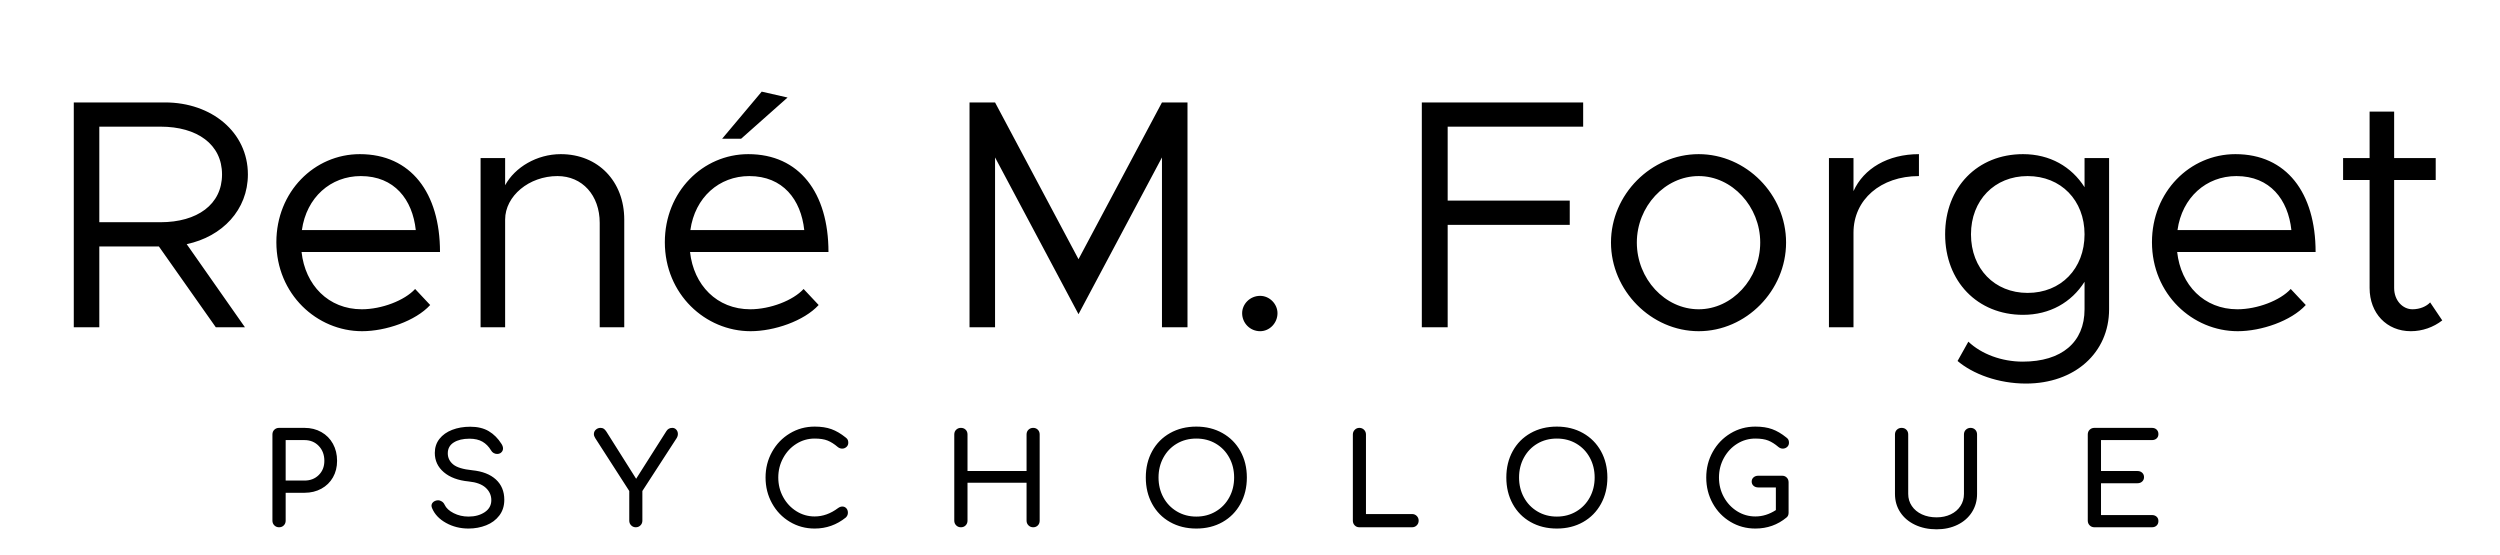
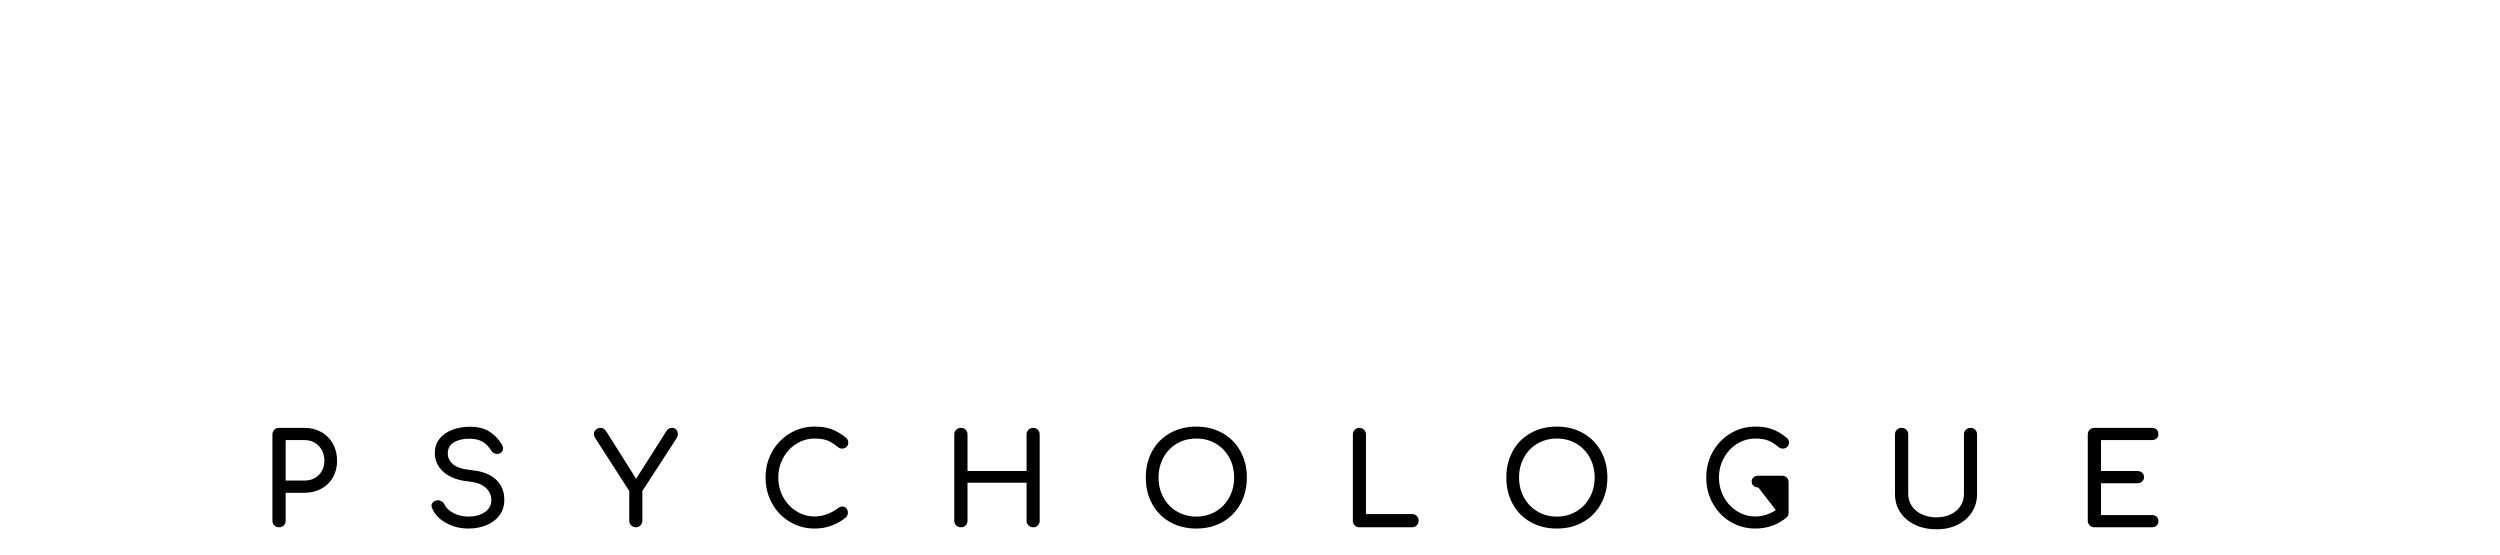
<svg xmlns="http://www.w3.org/2000/svg" width="275px" height="61px" viewBox="0 0 275 61" version="1.1">
  <title>logo noir</title>
  <g id="Welcome" stroke="none" stroke-width="1" fill="none" fill-rule="evenodd">
    <g id="rene-m-forget-copy" transform="translate(-375, -17)" fill="#000000" fill-rule="nonzero">
      <g id="header" transform="translate(0, 17)">
        <g id="logo-noir" transform="translate(375, 0)">
-           <path d="M10.924,36 L10.924,27.108 L17.476,27.108 L23.74,36 L26.944,36 L20.536,26.856 C24.46,26.028 27.268,23.076 27.268,19.188 C27.268,14.544 23.272,11.268 18.16,11.268 L8.116,11.268 L8.116,36 L10.924,36 Z M17.656,24.444 L10.924,24.444 L10.924,13.932 L17.656,13.932 C21.688,13.932 24.424,15.876 24.424,19.188 C24.424,22.5 21.688,24.444 17.656,24.444 Z M39.832,36.432 C42.424,36.432 45.7,35.316 47.32,33.552 L45.664,31.788 C44.512,33.048 41.992,34.02 39.796,34.02 C36.124,34.02 33.568,31.356 33.172,27.72 L48.4,27.72 C48.4,21.204 45.196,16.956 39.58,16.956 C34.576,16.956 30.4,21.096 30.4,26.64 C30.4,32.364 34.864,36.432 39.832,36.432 Z M45.736,25.308 L33.208,25.308 C33.712,21.708 36.376,19.368 39.688,19.368 C43.396,19.368 45.376,21.96 45.736,25.308 Z M55.564,36 L55.564,24.156 C55.564,21.564 58.192,19.368 61.324,19.368 C64.06,19.368 65.968,21.492 65.968,24.516 L65.968,36 L68.668,36 L68.668,24.156 C68.668,19.944 65.788,16.956 61.684,16.956 C59.056,16.956 56.644,18.396 55.564,20.376 L55.564,17.388 L52.864,17.388 L52.864,36 L55.564,36 Z M81.52,15.264 L86.632,10.728 L83.788,10.08 L79.432,15.264 L81.52,15.264 Z M82.564,36.432 C85.156,36.432 88.432,35.316 90.052,33.552 L88.396,31.788 C87.244,33.048 84.724,34.02 82.528,34.02 C78.856,34.02 76.3,31.356 75.904,27.72 L91.132,27.72 C91.132,21.204 87.928,16.956 82.312,16.956 C77.308,16.956 73.132,21.096 73.132,26.64 C73.132,32.364 77.596,36.432 82.564,36.432 Z M88.468,25.308 L75.94,25.308 C76.444,21.708 79.108,19.368 82.42,19.368 C86.128,19.368 88.108,21.96 88.468,25.308 Z M109.456,36 L109.456,17.316 L118.636,34.56 L127.816,17.316 L127.816,36 L130.624,36 L130.624,11.268 L127.816,11.268 L118.636,28.512 L109.456,11.268 L106.648,11.268 L106.648,36 L109.456,36 Z M138.616,36.432 C139.66,36.432 140.524,35.532 140.524,34.452 C140.524,33.444 139.66,32.544 138.616,32.544 C137.5,32.544 136.636,33.444 136.636,34.452 C136.636,35.532 137.5,36.432 138.616,36.432 Z M159.244,36 L159.244,24.732 L172.672,24.732 L172.672,22.068 L159.244,22.068 L159.244,13.932 L174.148,13.932 L174.148,11.268 L156.4,11.268 L156.4,36 L159.244,36 Z M186.856,36.432 C192.076,36.432 196.468,31.968 196.468,26.676 C196.468,21.384 192.076,16.956 186.856,16.956 C181.636,16.956 177.208,21.384 177.208,26.676 C177.208,31.968 181.636,36.432 186.856,36.432 Z M186.856,34.02 C183.148,34.02 180.052,30.672 180.052,26.676 C180.052,22.716 183.148,19.368 186.856,19.368 C190.528,19.368 193.624,22.716 193.624,26.676 C193.624,30.672 190.528,34.02 186.856,34.02 Z M203.884,36 L203.884,25.596 C203.884,21.96 206.872,19.368 211.084,19.368 L211.084,16.956 C207.664,16.956 205,18.54 203.884,21.024 L203.884,17.388 L201.184,17.388 L201.184,36 L203.884,36 Z M222.856,42.192 C228.22,42.192 232,38.808 232,34.02 L232,17.388 L229.3,17.388 L229.3,20.592 C227.86,18.324 225.484,16.956 222.532,16.956 C217.528,16.956 213.964,20.592 213.964,25.776 C213.964,30.96 217.528,34.632 222.532,34.632 C225.484,34.632 227.86,33.264 229.3,30.996 L229.3,34.02 C229.3,37.656 226.78,39.78 222.496,39.78 C220.192,39.78 217.96,38.952 216.52,37.584 L215.332,39.708 C217.024,41.148 219.832,42.192 222.856,42.192 Z M223.036,32.22 C219.4,32.22 216.808,29.556 216.808,25.776 C216.808,22.032 219.4,19.368 223.036,19.368 C226.708,19.368 229.3,22.032 229.3,25.776 C229.3,29.556 226.708,32.22 223.036,32.22 Z M246.148,36.432 C248.74,36.432 252.016,35.316 253.636,33.552 L251.98,31.788 C250.828,33.048 248.308,34.02 246.112,34.02 C242.44,34.02 239.884,31.356 239.488,27.72 L254.716,27.72 C254.716,21.204 251.512,16.956 245.896,16.956 C240.892,16.956 236.716,21.096 236.716,26.64 C236.716,32.364 241.18,36.432 246.148,36.432 Z M252.052,25.308 L239.524,25.308 C240.028,21.708 242.692,19.368 246.004,19.368 C249.712,19.368 251.692,21.96 252.052,25.308 Z M265.192,36.432 C266.452,36.432 267.676,36 268.648,35.244 L267.316,33.264 C266.92,33.696 266.2,34.02 265.372,34.02 C264.292,34.02 263.356,33.048 263.356,31.68 L263.356,19.8 L267.928,19.8 L267.928,17.388 L263.356,17.388 L263.356,12.276 L260.656,12.276 L260.656,17.388 L257.74,17.388 L257.74,19.8 L260.656,19.8 L260.656,31.68 C260.656,34.452 262.528,36.432 265.192,36.432 Z" id="RenéM.Forget" />
-           <path d="M30.695,58 C30.91,58 31.085,57.93 31.22,57.79 C31.356,57.65 31.423,57.477 31.423,57.272 L31.423,57.272 L31.423,54.206 L33.495,54.206 C34.186,54.206 34.804,54.057 35.35,53.758 C35.896,53.459 36.321,53.044 36.624,52.512 C36.928,51.98 37.079,51.373 37.079,50.692 C37.079,49.992 36.928,49.367 36.624,48.816 C36.321,48.265 35.896,47.836 35.35,47.528 C34.804,47.22 34.186,47.066 33.495,47.066 L33.495,47.066 L30.695,47.066 C30.49,47.066 30.317,47.134 30.177,47.269 C30.037,47.404 29.967,47.579 29.967,47.794 L29.967,47.794 L29.967,57.272 C29.967,57.477 30.037,57.65 30.177,57.79 C30.317,57.93 30.49,58 30.695,58 Z M33.495,52.862 L31.423,52.862 L31.423,48.41 L33.495,48.41 C34.13,48.41 34.653,48.625 35.063,49.054 C35.474,49.483 35.679,50.029 35.679,50.692 C35.679,51.327 35.474,51.847 35.063,52.253 C34.653,52.659 34.13,52.862 33.495,52.862 L33.495,52.862 Z M51.539,58.14 C52.23,58.14 52.876,58.021 53.478,57.783 C54.08,57.545 54.563,57.186 54.927,56.705 C55.291,56.224 55.473,55.648 55.473,54.976 C55.473,54.052 55.165,53.308 54.549,52.743 C53.933,52.178 53.065,51.84 51.945,51.728 C50.937,51.625 50.237,51.411 49.845,51.084 C49.453,50.757 49.257,50.351 49.257,49.866 C49.257,49.343 49.476,48.944 49.915,48.669 C50.354,48.394 50.928,48.256 51.637,48.256 C52.216,48.256 52.694,48.366 53.072,48.585 C53.45,48.804 53.765,49.124 54.017,49.544 C54.082,49.665 54.176,49.761 54.297,49.831 C54.418,49.901 54.549,49.936 54.689,49.936 C54.829,49.936 54.95,49.903 55.053,49.838 C55.24,49.707 55.333,49.539 55.333,49.334 C55.333,49.175 55.277,49.007 55.165,48.83 C54.782,48.223 54.316,47.757 53.765,47.43 C53.214,47.103 52.538,46.94 51.735,46.94 C50.998,46.94 50.333,47.054 49.74,47.283 C49.147,47.512 48.681,47.843 48.34,48.277 C47.999,48.711 47.829,49.227 47.829,49.824 C47.829,50.673 48.16,51.38 48.823,51.945 C49.486,52.51 50.396,52.848 51.553,52.96 C52.393,53.044 53.018,53.275 53.429,53.653 C53.84,54.031 54.045,54.486 54.045,55.018 C54.045,55.578 53.802,56.019 53.317,56.341 C52.832,56.663 52.239,56.824 51.539,56.824 C50.942,56.824 50.396,56.698 49.901,56.446 C49.406,56.194 49.075,55.886 48.907,55.522 C48.842,55.373 48.741,55.254 48.606,55.165 C48.471,55.076 48.328,55.032 48.179,55.032 C48.114,55.032 48.067,55.037 48.039,55.046 C47.862,55.083 47.722,55.156 47.619,55.263 C47.516,55.37 47.465,55.494 47.465,55.634 C47.465,55.709 47.488,55.802 47.535,55.914 C47.815,56.577 48.326,57.113 49.068,57.524 C49.81,57.935 50.634,58.14 51.539,58.14 Z M69.933,58 C70.138,58 70.311,57.93 70.451,57.79 C70.591,57.65 70.661,57.477 70.661,57.272 L70.661,57.272 L70.661,54.01 L74.427,48.2 C74.52,48.051 74.567,47.897 74.567,47.738 C74.567,47.551 74.508,47.393 74.392,47.262 C74.275,47.131 74.128,47.066 73.951,47.066 C73.671,47.066 73.456,47.183 73.307,47.416 L73.307,47.416 L69.975,52.666 L66.699,47.472 C66.605,47.332 66.512,47.229 66.419,47.164 C66.325,47.099 66.204,47.066 66.055,47.066 C65.859,47.066 65.688,47.131 65.544,47.262 C65.399,47.393 65.327,47.556 65.327,47.752 C65.327,47.892 65.378,48.041 65.481,48.2 L65.481,48.2 L69.219,54.01 L69.219,57.272 C69.219,57.477 69.289,57.65 69.429,57.79 C69.569,57.93 69.737,58 69.933,58 Z M89.615,58.14 C90.893,58.14 92.037,57.734 93.045,56.922 C93.194,56.773 93.269,56.6 93.269,56.404 C93.269,56.199 93.21,56.033 93.094,55.907 C92.977,55.781 92.83,55.718 92.653,55.718 C92.503,55.718 92.349,55.774 92.191,55.886 C91.369,56.502 90.511,56.81 89.615,56.81 C88.887,56.81 88.217,56.619 87.606,56.236 C86.994,55.853 86.509,55.335 86.15,54.682 C85.79,54.029 85.611,53.31 85.611,52.526 C85.611,51.751 85.79,51.035 86.15,50.377 C86.509,49.719 86.994,49.199 87.606,48.816 C88.217,48.433 88.887,48.242 89.615,48.242 C90.193,48.242 90.665,48.314 91.029,48.459 C91.393,48.604 91.766,48.839 92.149,49.166 C92.298,49.287 92.461,49.348 92.639,49.348 C92.816,49.348 92.972,49.287 93.108,49.166 C93.243,49.045 93.311,48.891 93.311,48.704 C93.311,48.583 93.292,48.478 93.255,48.389 C93.217,48.3 93.143,48.214 93.031,48.13 C92.499,47.701 91.974,47.393 91.456,47.206 C90.938,47.019 90.324,46.926 89.615,46.926 C88.616,46.926 87.704,47.176 86.878,47.675 C86.052,48.174 85.401,48.851 84.925,49.705 C84.449,50.559 84.211,51.499 84.211,52.526 C84.211,53.562 84.449,54.509 84.925,55.368 C85.401,56.227 86.052,56.903 86.878,57.398 C87.704,57.893 88.616,58.14 89.615,58.14 Z M113.65,58 C113.856,58 114.026,57.932 114.161,57.797 C114.297,57.662 114.364,57.487 114.364,57.272 L114.364,57.272 L114.364,47.794 C114.364,47.579 114.297,47.404 114.161,47.269 C114.026,47.134 113.856,47.066 113.65,47.066 C113.445,47.066 113.272,47.134 113.132,47.269 C112.992,47.404 112.922,47.579 112.922,47.794 L112.922,47.794 L112.922,51.812 L106.426,51.812 L106.426,47.794 C106.426,47.579 106.359,47.404 106.223,47.269 C106.088,47.134 105.913,47.066 105.698,47.066 C105.493,47.066 105.32,47.134 105.18,47.269 C105.04,47.404 104.97,47.579 104.97,47.794 L104.97,47.794 L104.97,57.272 C104.97,57.477 105.04,57.65 105.18,57.79 C105.32,57.93 105.493,58 105.698,58 C105.913,58 106.088,57.93 106.223,57.79 C106.359,57.65 106.426,57.477 106.426,57.272 L106.426,57.272 L106.426,53.1 L112.922,53.1 L112.922,57.272 C112.922,57.477 112.992,57.65 113.132,57.79 C113.272,57.93 113.445,58 113.65,58 Z M131.596,58.14 C132.679,58.14 133.64,57.902 134.48,57.426 C135.32,56.95 135.976,56.285 136.447,55.431 C136.918,54.577 137.154,53.609 137.154,52.526 C137.154,51.443 136.918,50.477 136.447,49.628 C135.976,48.779 135.318,48.116 134.473,47.64 C133.628,47.164 132.669,46.926 131.596,46.926 C130.513,46.926 129.55,47.164 128.705,47.64 C127.86,48.116 127.205,48.779 126.738,49.628 C126.271,50.477 126.038,51.443 126.038,52.526 C126.038,53.609 126.271,54.577 126.738,55.431 C127.205,56.285 127.86,56.95 128.705,57.426 C129.55,57.902 130.513,58.14 131.596,58.14 Z M131.596,56.824 C130.803,56.824 130.089,56.635 129.454,56.257 C128.819,55.879 128.325,55.363 127.97,54.71 C127.615,54.057 127.438,53.329 127.438,52.526 C127.438,51.723 127.615,50.995 127.97,50.342 C128.325,49.689 128.817,49.175 129.447,48.802 C130.077,48.429 130.793,48.242 131.596,48.242 C132.399,48.242 133.115,48.429 133.745,48.802 C134.375,49.175 134.867,49.689 135.222,50.342 C135.577,50.995 135.754,51.723 135.754,52.526 C135.754,53.329 135.577,54.057 135.222,54.71 C134.867,55.363 134.373,55.879 133.738,56.257 C133.103,56.635 132.389,56.824 131.596,56.824 Z M155.324,58 C155.529,58 155.702,57.93 155.842,57.79 C155.982,57.65 156.052,57.477 156.052,57.272 C156.052,57.067 155.982,56.894 155.842,56.754 C155.702,56.614 155.529,56.544 155.324,56.544 L155.324,56.544 L150.256,56.544 L150.256,47.794 C150.256,47.589 150.186,47.416 150.046,47.276 C149.906,47.136 149.733,47.066 149.528,47.066 C149.332,47.066 149.164,47.136 149.024,47.276 C148.884,47.416 148.814,47.589 148.814,47.794 L148.814,47.794 L148.814,57.272 C148.814,57.477 148.882,57.65 149.017,57.79 C149.152,57.93 149.323,58 149.528,58 L149.528,58 L155.324,58 Z M171.254,58.14 C172.336,58.14 173.298,57.902 174.138,57.426 C174.978,56.95 175.633,56.285 176.105,55.431 C176.576,54.577 176.812,53.609 176.812,52.526 C176.812,51.443 176.576,50.477 176.105,49.628 C175.633,48.779 174.975,48.116 174.131,47.64 C173.286,47.164 172.327,46.926 171.254,46.926 C170.171,46.926 169.207,47.164 168.363,47.64 C167.518,48.116 166.862,48.779 166.396,49.628 C165.929,50.477 165.696,51.443 165.696,52.526 C165.696,53.609 165.929,54.577 166.396,55.431 C166.862,56.285 167.518,56.95 168.363,57.426 C169.207,57.902 170.171,58.14 171.254,58.14 Z M171.254,56.824 C170.46,56.824 169.746,56.635 169.112,56.257 C168.477,55.879 167.982,55.363 167.628,54.71 C167.273,54.057 167.096,53.329 167.096,52.526 C167.096,51.723 167.273,50.995 167.628,50.342 C167.982,49.689 168.475,49.175 169.105,48.802 C169.735,48.429 170.451,48.242 171.254,48.242 C172.056,48.242 172.773,48.429 173.403,48.802 C174.033,49.175 174.525,49.689 174.88,50.342 C175.234,50.995 175.412,51.723 175.412,52.526 C175.412,53.329 175.234,54.057 174.88,54.71 C174.525,55.363 174.03,55.879 173.396,56.257 C172.761,56.635 172.047,56.824 171.254,56.824 Z M193.091,58.14 C194.398,58.14 195.541,57.734 196.521,56.922 C196.671,56.801 196.745,56.628 196.745,56.404 L196.745,56.404 L196.745,53.058 C196.745,52.843 196.678,52.668 196.542,52.533 C196.407,52.398 196.237,52.33 196.031,52.33 L196.031,52.33 L193.413,52.33 C193.199,52.33 193.024,52.391 192.888,52.512 C192.753,52.633 192.685,52.787 192.685,52.974 C192.685,53.161 192.753,53.315 192.888,53.436 C193.024,53.557 193.199,53.618 193.413,53.618 L193.413,53.618 L195.345,53.618 L195.345,56.11 C194.627,56.577 193.875,56.81 193.091,56.81 C192.363,56.81 191.694,56.619 191.082,56.236 C190.471,55.853 189.986,55.335 189.626,54.682 C189.267,54.029 189.087,53.31 189.087,52.526 C189.087,51.751 189.267,51.035 189.626,50.377 C189.986,49.719 190.471,49.199 191.082,48.816 C191.694,48.433 192.363,48.242 193.091,48.242 C193.67,48.242 194.141,48.314 194.505,48.459 C194.869,48.604 195.243,48.839 195.625,49.166 C195.775,49.287 195.933,49.348 196.101,49.348 C196.288,49.348 196.449,49.287 196.584,49.166 C196.72,49.045 196.787,48.891 196.787,48.704 C196.787,48.583 196.769,48.478 196.731,48.389 C196.694,48.3 196.619,48.214 196.507,48.13 C195.975,47.701 195.45,47.393 194.932,47.206 C194.414,47.019 193.801,46.926 193.091,46.926 C192.093,46.926 191.18,47.176 190.354,47.675 C189.528,48.174 188.877,48.851 188.401,49.705 C187.925,50.559 187.687,51.499 187.687,52.526 C187.687,53.562 187.925,54.509 188.401,55.368 C188.877,56.227 189.528,56.903 190.354,57.398 C191.18,57.893 192.093,58.14 193.091,58.14 Z M213.025,58.224 C213.884,58.224 214.652,58.058 215.328,57.727 C216.005,57.396 216.532,56.934 216.91,56.341 C217.288,55.748 217.477,55.079 217.477,54.332 L217.477,54.332 L217.477,47.794 C217.477,47.579 217.41,47.404 217.274,47.269 C217.139,47.134 216.969,47.066 216.763,47.066 C216.558,47.066 216.385,47.134 216.245,47.269 C216.105,47.404 216.035,47.579 216.035,47.794 L216.035,47.794 L216.035,54.332 C216.035,54.827 215.907,55.27 215.65,55.662 C215.394,56.054 215.037,56.36 214.579,56.579 C214.122,56.798 213.604,56.908 213.025,56.908 C212.419,56.908 211.88,56.798 211.408,56.579 C210.937,56.36 210.568,56.054 210.302,55.662 C210.036,55.27 209.903,54.827 209.903,54.332 L209.903,54.332 L209.903,47.794 C209.903,47.579 209.836,47.404 209.7,47.269 C209.565,47.134 209.39,47.066 209.175,47.066 C208.97,47.066 208.797,47.134 208.657,47.269 C208.517,47.404 208.447,47.579 208.447,47.794 L208.447,47.794 L208.447,54.332 C208.447,55.088 208.641,55.76 209.028,56.348 C209.416,56.936 209.957,57.396 210.652,57.727 C211.348,58.058 212.139,58.224 213.025,58.224 Z M236.711,58 C236.926,58 237.098,57.937 237.229,57.811 C237.36,57.685 237.425,57.519 237.425,57.314 C237.425,57.118 237.36,56.959 237.229,56.838 C237.098,56.717 236.926,56.656 236.711,56.656 L236.711,56.656 L231.111,56.656 L231.111,53.156 L235.129,53.156 C235.334,53.156 235.505,53.093 235.64,52.967 C235.775,52.841 235.843,52.68 235.843,52.484 C235.843,52.288 235.775,52.127 235.64,52.001 C235.505,51.875 235.334,51.812 235.129,51.812 L235.129,51.812 L231.111,51.812 L231.111,48.41 L236.711,48.41 C236.926,48.41 237.098,48.349 237.229,48.228 C237.36,48.107 237.425,47.948 237.425,47.752 C237.425,47.547 237.36,47.381 237.229,47.255 C237.098,47.129 236.926,47.066 236.711,47.066 L236.711,47.066 L230.383,47.066 C230.178,47.066 230.005,47.134 229.865,47.269 C229.725,47.404 229.655,47.579 229.655,47.794 L229.655,47.794 L229.655,57.272 C229.655,57.477 229.725,57.65 229.865,57.79 C230.005,57.93 230.178,58 230.383,58 L230.383,58 L236.711,58 Z" id="PSYCHOLOGUE" />
+           <path d="M30.695,58 C30.91,58 31.085,57.93 31.22,57.79 C31.356,57.65 31.423,57.477 31.423,57.272 L31.423,57.272 L31.423,54.206 L33.495,54.206 C34.186,54.206 34.804,54.057 35.35,53.758 C35.896,53.459 36.321,53.044 36.624,52.512 C36.928,51.98 37.079,51.373 37.079,50.692 C37.079,49.992 36.928,49.367 36.624,48.816 C36.321,48.265 35.896,47.836 35.35,47.528 C34.804,47.22 34.186,47.066 33.495,47.066 L33.495,47.066 L30.695,47.066 C30.49,47.066 30.317,47.134 30.177,47.269 C30.037,47.404 29.967,47.579 29.967,47.794 L29.967,47.794 L29.967,57.272 C29.967,57.477 30.037,57.65 30.177,57.79 C30.317,57.93 30.49,58 30.695,58 Z M33.495,52.862 L31.423,52.862 L31.423,48.41 L33.495,48.41 C34.13,48.41 34.653,48.625 35.063,49.054 C35.474,49.483 35.679,50.029 35.679,50.692 C35.679,51.327 35.474,51.847 35.063,52.253 C34.653,52.659 34.13,52.862 33.495,52.862 L33.495,52.862 Z M51.539,58.14 C52.23,58.14 52.876,58.021 53.478,57.783 C54.08,57.545 54.563,57.186 54.927,56.705 C55.291,56.224 55.473,55.648 55.473,54.976 C55.473,54.052 55.165,53.308 54.549,52.743 C53.933,52.178 53.065,51.84 51.945,51.728 C50.937,51.625 50.237,51.411 49.845,51.084 C49.453,50.757 49.257,50.351 49.257,49.866 C49.257,49.343 49.476,48.944 49.915,48.669 C50.354,48.394 50.928,48.256 51.637,48.256 C52.216,48.256 52.694,48.366 53.072,48.585 C53.45,48.804 53.765,49.124 54.017,49.544 C54.082,49.665 54.176,49.761 54.297,49.831 C54.418,49.901 54.549,49.936 54.689,49.936 C54.829,49.936 54.95,49.903 55.053,49.838 C55.24,49.707 55.333,49.539 55.333,49.334 C55.333,49.175 55.277,49.007 55.165,48.83 C54.782,48.223 54.316,47.757 53.765,47.43 C53.214,47.103 52.538,46.94 51.735,46.94 C50.998,46.94 50.333,47.054 49.74,47.283 C49.147,47.512 48.681,47.843 48.34,48.277 C47.999,48.711 47.829,49.227 47.829,49.824 C47.829,50.673 48.16,51.38 48.823,51.945 C49.486,52.51 50.396,52.848 51.553,52.96 C52.393,53.044 53.018,53.275 53.429,53.653 C53.84,54.031 54.045,54.486 54.045,55.018 C54.045,55.578 53.802,56.019 53.317,56.341 C52.832,56.663 52.239,56.824 51.539,56.824 C50.942,56.824 50.396,56.698 49.901,56.446 C49.406,56.194 49.075,55.886 48.907,55.522 C48.842,55.373 48.741,55.254 48.606,55.165 C48.471,55.076 48.328,55.032 48.179,55.032 C48.114,55.032 48.067,55.037 48.039,55.046 C47.862,55.083 47.722,55.156 47.619,55.263 C47.516,55.37 47.465,55.494 47.465,55.634 C47.465,55.709 47.488,55.802 47.535,55.914 C47.815,56.577 48.326,57.113 49.068,57.524 C49.81,57.935 50.634,58.14 51.539,58.14 Z M69.933,58 C70.138,58 70.311,57.93 70.451,57.79 C70.591,57.65 70.661,57.477 70.661,57.272 L70.661,57.272 L70.661,54.01 L74.427,48.2 C74.52,48.051 74.567,47.897 74.567,47.738 C74.567,47.551 74.508,47.393 74.392,47.262 C74.275,47.131 74.128,47.066 73.951,47.066 C73.671,47.066 73.456,47.183 73.307,47.416 L73.307,47.416 L69.975,52.666 L66.699,47.472 C66.605,47.332 66.512,47.229 66.419,47.164 C66.325,47.099 66.204,47.066 66.055,47.066 C65.859,47.066 65.688,47.131 65.544,47.262 C65.399,47.393 65.327,47.556 65.327,47.752 C65.327,47.892 65.378,48.041 65.481,48.2 L65.481,48.2 L69.219,54.01 L69.219,57.272 C69.219,57.477 69.289,57.65 69.429,57.79 C69.569,57.93 69.737,58 69.933,58 Z M89.615,58.14 C90.893,58.14 92.037,57.734 93.045,56.922 C93.194,56.773 93.269,56.6 93.269,56.404 C93.269,56.199 93.21,56.033 93.094,55.907 C92.977,55.781 92.83,55.718 92.653,55.718 C92.503,55.718 92.349,55.774 92.191,55.886 C91.369,56.502 90.511,56.81 89.615,56.81 C88.887,56.81 88.217,56.619 87.606,56.236 C86.994,55.853 86.509,55.335 86.15,54.682 C85.79,54.029 85.611,53.31 85.611,52.526 C85.611,51.751 85.79,51.035 86.15,50.377 C86.509,49.719 86.994,49.199 87.606,48.816 C88.217,48.433 88.887,48.242 89.615,48.242 C90.193,48.242 90.665,48.314 91.029,48.459 C91.393,48.604 91.766,48.839 92.149,49.166 C92.298,49.287 92.461,49.348 92.639,49.348 C92.816,49.348 92.972,49.287 93.108,49.166 C93.243,49.045 93.311,48.891 93.311,48.704 C93.311,48.583 93.292,48.478 93.255,48.389 C93.217,48.3 93.143,48.214 93.031,48.13 C92.499,47.701 91.974,47.393 91.456,47.206 C90.938,47.019 90.324,46.926 89.615,46.926 C88.616,46.926 87.704,47.176 86.878,47.675 C86.052,48.174 85.401,48.851 84.925,49.705 C84.449,50.559 84.211,51.499 84.211,52.526 C84.211,53.562 84.449,54.509 84.925,55.368 C85.401,56.227 86.052,56.903 86.878,57.398 C87.704,57.893 88.616,58.14 89.615,58.14 Z M113.65,58 C113.856,58 114.026,57.932 114.161,57.797 C114.297,57.662 114.364,57.487 114.364,57.272 L114.364,57.272 L114.364,47.794 C114.364,47.579 114.297,47.404 114.161,47.269 C114.026,47.134 113.856,47.066 113.65,47.066 C113.445,47.066 113.272,47.134 113.132,47.269 C112.992,47.404 112.922,47.579 112.922,47.794 L112.922,47.794 L112.922,51.812 L106.426,51.812 L106.426,47.794 C106.426,47.579 106.359,47.404 106.223,47.269 C106.088,47.134 105.913,47.066 105.698,47.066 C105.493,47.066 105.32,47.134 105.18,47.269 C105.04,47.404 104.97,47.579 104.97,47.794 L104.97,47.794 L104.97,57.272 C104.97,57.477 105.04,57.65 105.18,57.79 C105.32,57.93 105.493,58 105.698,58 C105.913,58 106.088,57.93 106.223,57.79 C106.359,57.65 106.426,57.477 106.426,57.272 L106.426,57.272 L106.426,53.1 L112.922,53.1 L112.922,57.272 C112.922,57.477 112.992,57.65 113.132,57.79 C113.272,57.93 113.445,58 113.65,58 Z M131.596,58.14 C132.679,58.14 133.64,57.902 134.48,57.426 C135.32,56.95 135.976,56.285 136.447,55.431 C136.918,54.577 137.154,53.609 137.154,52.526 C137.154,51.443 136.918,50.477 136.447,49.628 C135.976,48.779 135.318,48.116 134.473,47.64 C133.628,47.164 132.669,46.926 131.596,46.926 C130.513,46.926 129.55,47.164 128.705,47.64 C127.86,48.116 127.205,48.779 126.738,49.628 C126.271,50.477 126.038,51.443 126.038,52.526 C126.038,53.609 126.271,54.577 126.738,55.431 C127.205,56.285 127.86,56.95 128.705,57.426 C129.55,57.902 130.513,58.14 131.596,58.14 Z M131.596,56.824 C130.803,56.824 130.089,56.635 129.454,56.257 C128.819,55.879 128.325,55.363 127.97,54.71 C127.615,54.057 127.438,53.329 127.438,52.526 C127.438,51.723 127.615,50.995 127.97,50.342 C128.325,49.689 128.817,49.175 129.447,48.802 C130.077,48.429 130.793,48.242 131.596,48.242 C132.399,48.242 133.115,48.429 133.745,48.802 C134.375,49.175 134.867,49.689 135.222,50.342 C135.577,50.995 135.754,51.723 135.754,52.526 C135.754,53.329 135.577,54.057 135.222,54.71 C134.867,55.363 134.373,55.879 133.738,56.257 C133.103,56.635 132.389,56.824 131.596,56.824 Z M155.324,58 C155.529,58 155.702,57.93 155.842,57.79 C155.982,57.65 156.052,57.477 156.052,57.272 C156.052,57.067 155.982,56.894 155.842,56.754 C155.702,56.614 155.529,56.544 155.324,56.544 L155.324,56.544 L150.256,56.544 L150.256,47.794 C150.256,47.589 150.186,47.416 150.046,47.276 C149.906,47.136 149.733,47.066 149.528,47.066 C149.332,47.066 149.164,47.136 149.024,47.276 C148.884,47.416 148.814,47.589 148.814,47.794 L148.814,47.794 L148.814,57.272 C148.814,57.477 148.882,57.65 149.017,57.79 C149.152,57.93 149.323,58 149.528,58 L149.528,58 L155.324,58 Z M171.254,58.14 C172.336,58.14 173.298,57.902 174.138,57.426 C174.978,56.95 175.633,56.285 176.105,55.431 C176.576,54.577 176.812,53.609 176.812,52.526 C176.812,51.443 176.576,50.477 176.105,49.628 C175.633,48.779 174.975,48.116 174.131,47.64 C173.286,47.164 172.327,46.926 171.254,46.926 C170.171,46.926 169.207,47.164 168.363,47.64 C167.518,48.116 166.862,48.779 166.396,49.628 C165.929,50.477 165.696,51.443 165.696,52.526 C165.696,53.609 165.929,54.577 166.396,55.431 C166.862,56.285 167.518,56.95 168.363,57.426 C169.207,57.902 170.171,58.14 171.254,58.14 Z M171.254,56.824 C170.46,56.824 169.746,56.635 169.112,56.257 C168.477,55.879 167.982,55.363 167.628,54.71 C167.273,54.057 167.096,53.329 167.096,52.526 C167.096,51.723 167.273,50.995 167.628,50.342 C167.982,49.689 168.475,49.175 169.105,48.802 C169.735,48.429 170.451,48.242 171.254,48.242 C172.056,48.242 172.773,48.429 173.403,48.802 C174.033,49.175 174.525,49.689 174.88,50.342 C175.234,50.995 175.412,51.723 175.412,52.526 C175.412,53.329 175.234,54.057 174.88,54.71 C174.525,55.363 174.03,55.879 173.396,56.257 C172.761,56.635 172.047,56.824 171.254,56.824 Z M193.091,58.14 C194.398,58.14 195.541,57.734 196.521,56.922 C196.671,56.801 196.745,56.628 196.745,56.404 L196.745,56.404 L196.745,53.058 C196.745,52.843 196.678,52.668 196.542,52.533 C196.407,52.398 196.237,52.33 196.031,52.33 L196.031,52.33 L193.413,52.33 C193.199,52.33 193.024,52.391 192.888,52.512 C192.753,52.633 192.685,52.787 192.685,52.974 C192.685,53.161 192.753,53.315 192.888,53.436 C193.024,53.557 193.199,53.618 193.413,53.618 L193.413,53.618 L195.345,56.11 C194.627,56.577 193.875,56.81 193.091,56.81 C192.363,56.81 191.694,56.619 191.082,56.236 C190.471,55.853 189.986,55.335 189.626,54.682 C189.267,54.029 189.087,53.31 189.087,52.526 C189.087,51.751 189.267,51.035 189.626,50.377 C189.986,49.719 190.471,49.199 191.082,48.816 C191.694,48.433 192.363,48.242 193.091,48.242 C193.67,48.242 194.141,48.314 194.505,48.459 C194.869,48.604 195.243,48.839 195.625,49.166 C195.775,49.287 195.933,49.348 196.101,49.348 C196.288,49.348 196.449,49.287 196.584,49.166 C196.72,49.045 196.787,48.891 196.787,48.704 C196.787,48.583 196.769,48.478 196.731,48.389 C196.694,48.3 196.619,48.214 196.507,48.13 C195.975,47.701 195.45,47.393 194.932,47.206 C194.414,47.019 193.801,46.926 193.091,46.926 C192.093,46.926 191.18,47.176 190.354,47.675 C189.528,48.174 188.877,48.851 188.401,49.705 C187.925,50.559 187.687,51.499 187.687,52.526 C187.687,53.562 187.925,54.509 188.401,55.368 C188.877,56.227 189.528,56.903 190.354,57.398 C191.18,57.893 192.093,58.14 193.091,58.14 Z M213.025,58.224 C213.884,58.224 214.652,58.058 215.328,57.727 C216.005,57.396 216.532,56.934 216.91,56.341 C217.288,55.748 217.477,55.079 217.477,54.332 L217.477,54.332 L217.477,47.794 C217.477,47.579 217.41,47.404 217.274,47.269 C217.139,47.134 216.969,47.066 216.763,47.066 C216.558,47.066 216.385,47.134 216.245,47.269 C216.105,47.404 216.035,47.579 216.035,47.794 L216.035,47.794 L216.035,54.332 C216.035,54.827 215.907,55.27 215.65,55.662 C215.394,56.054 215.037,56.36 214.579,56.579 C214.122,56.798 213.604,56.908 213.025,56.908 C212.419,56.908 211.88,56.798 211.408,56.579 C210.937,56.36 210.568,56.054 210.302,55.662 C210.036,55.27 209.903,54.827 209.903,54.332 L209.903,54.332 L209.903,47.794 C209.903,47.579 209.836,47.404 209.7,47.269 C209.565,47.134 209.39,47.066 209.175,47.066 C208.97,47.066 208.797,47.134 208.657,47.269 C208.517,47.404 208.447,47.579 208.447,47.794 L208.447,47.794 L208.447,54.332 C208.447,55.088 208.641,55.76 209.028,56.348 C209.416,56.936 209.957,57.396 210.652,57.727 C211.348,58.058 212.139,58.224 213.025,58.224 Z M236.711,58 C236.926,58 237.098,57.937 237.229,57.811 C237.36,57.685 237.425,57.519 237.425,57.314 C237.425,57.118 237.36,56.959 237.229,56.838 C237.098,56.717 236.926,56.656 236.711,56.656 L236.711,56.656 L231.111,56.656 L231.111,53.156 L235.129,53.156 C235.334,53.156 235.505,53.093 235.64,52.967 C235.775,52.841 235.843,52.68 235.843,52.484 C235.843,52.288 235.775,52.127 235.64,52.001 C235.505,51.875 235.334,51.812 235.129,51.812 L235.129,51.812 L231.111,51.812 L231.111,48.41 L236.711,48.41 C236.926,48.41 237.098,48.349 237.229,48.228 C237.36,48.107 237.425,47.948 237.425,47.752 C237.425,47.547 237.36,47.381 237.229,47.255 C237.098,47.129 236.926,47.066 236.711,47.066 L236.711,47.066 L230.383,47.066 C230.178,47.066 230.005,47.134 229.865,47.269 C229.725,47.404 229.655,47.579 229.655,47.794 L229.655,47.794 L229.655,57.272 C229.655,57.477 229.725,57.65 229.865,57.79 C230.005,57.93 230.178,58 230.383,58 L230.383,58 L236.711,58 Z" id="PSYCHOLOGUE" />
        </g>
      </g>
    </g>
  </g>
</svg>